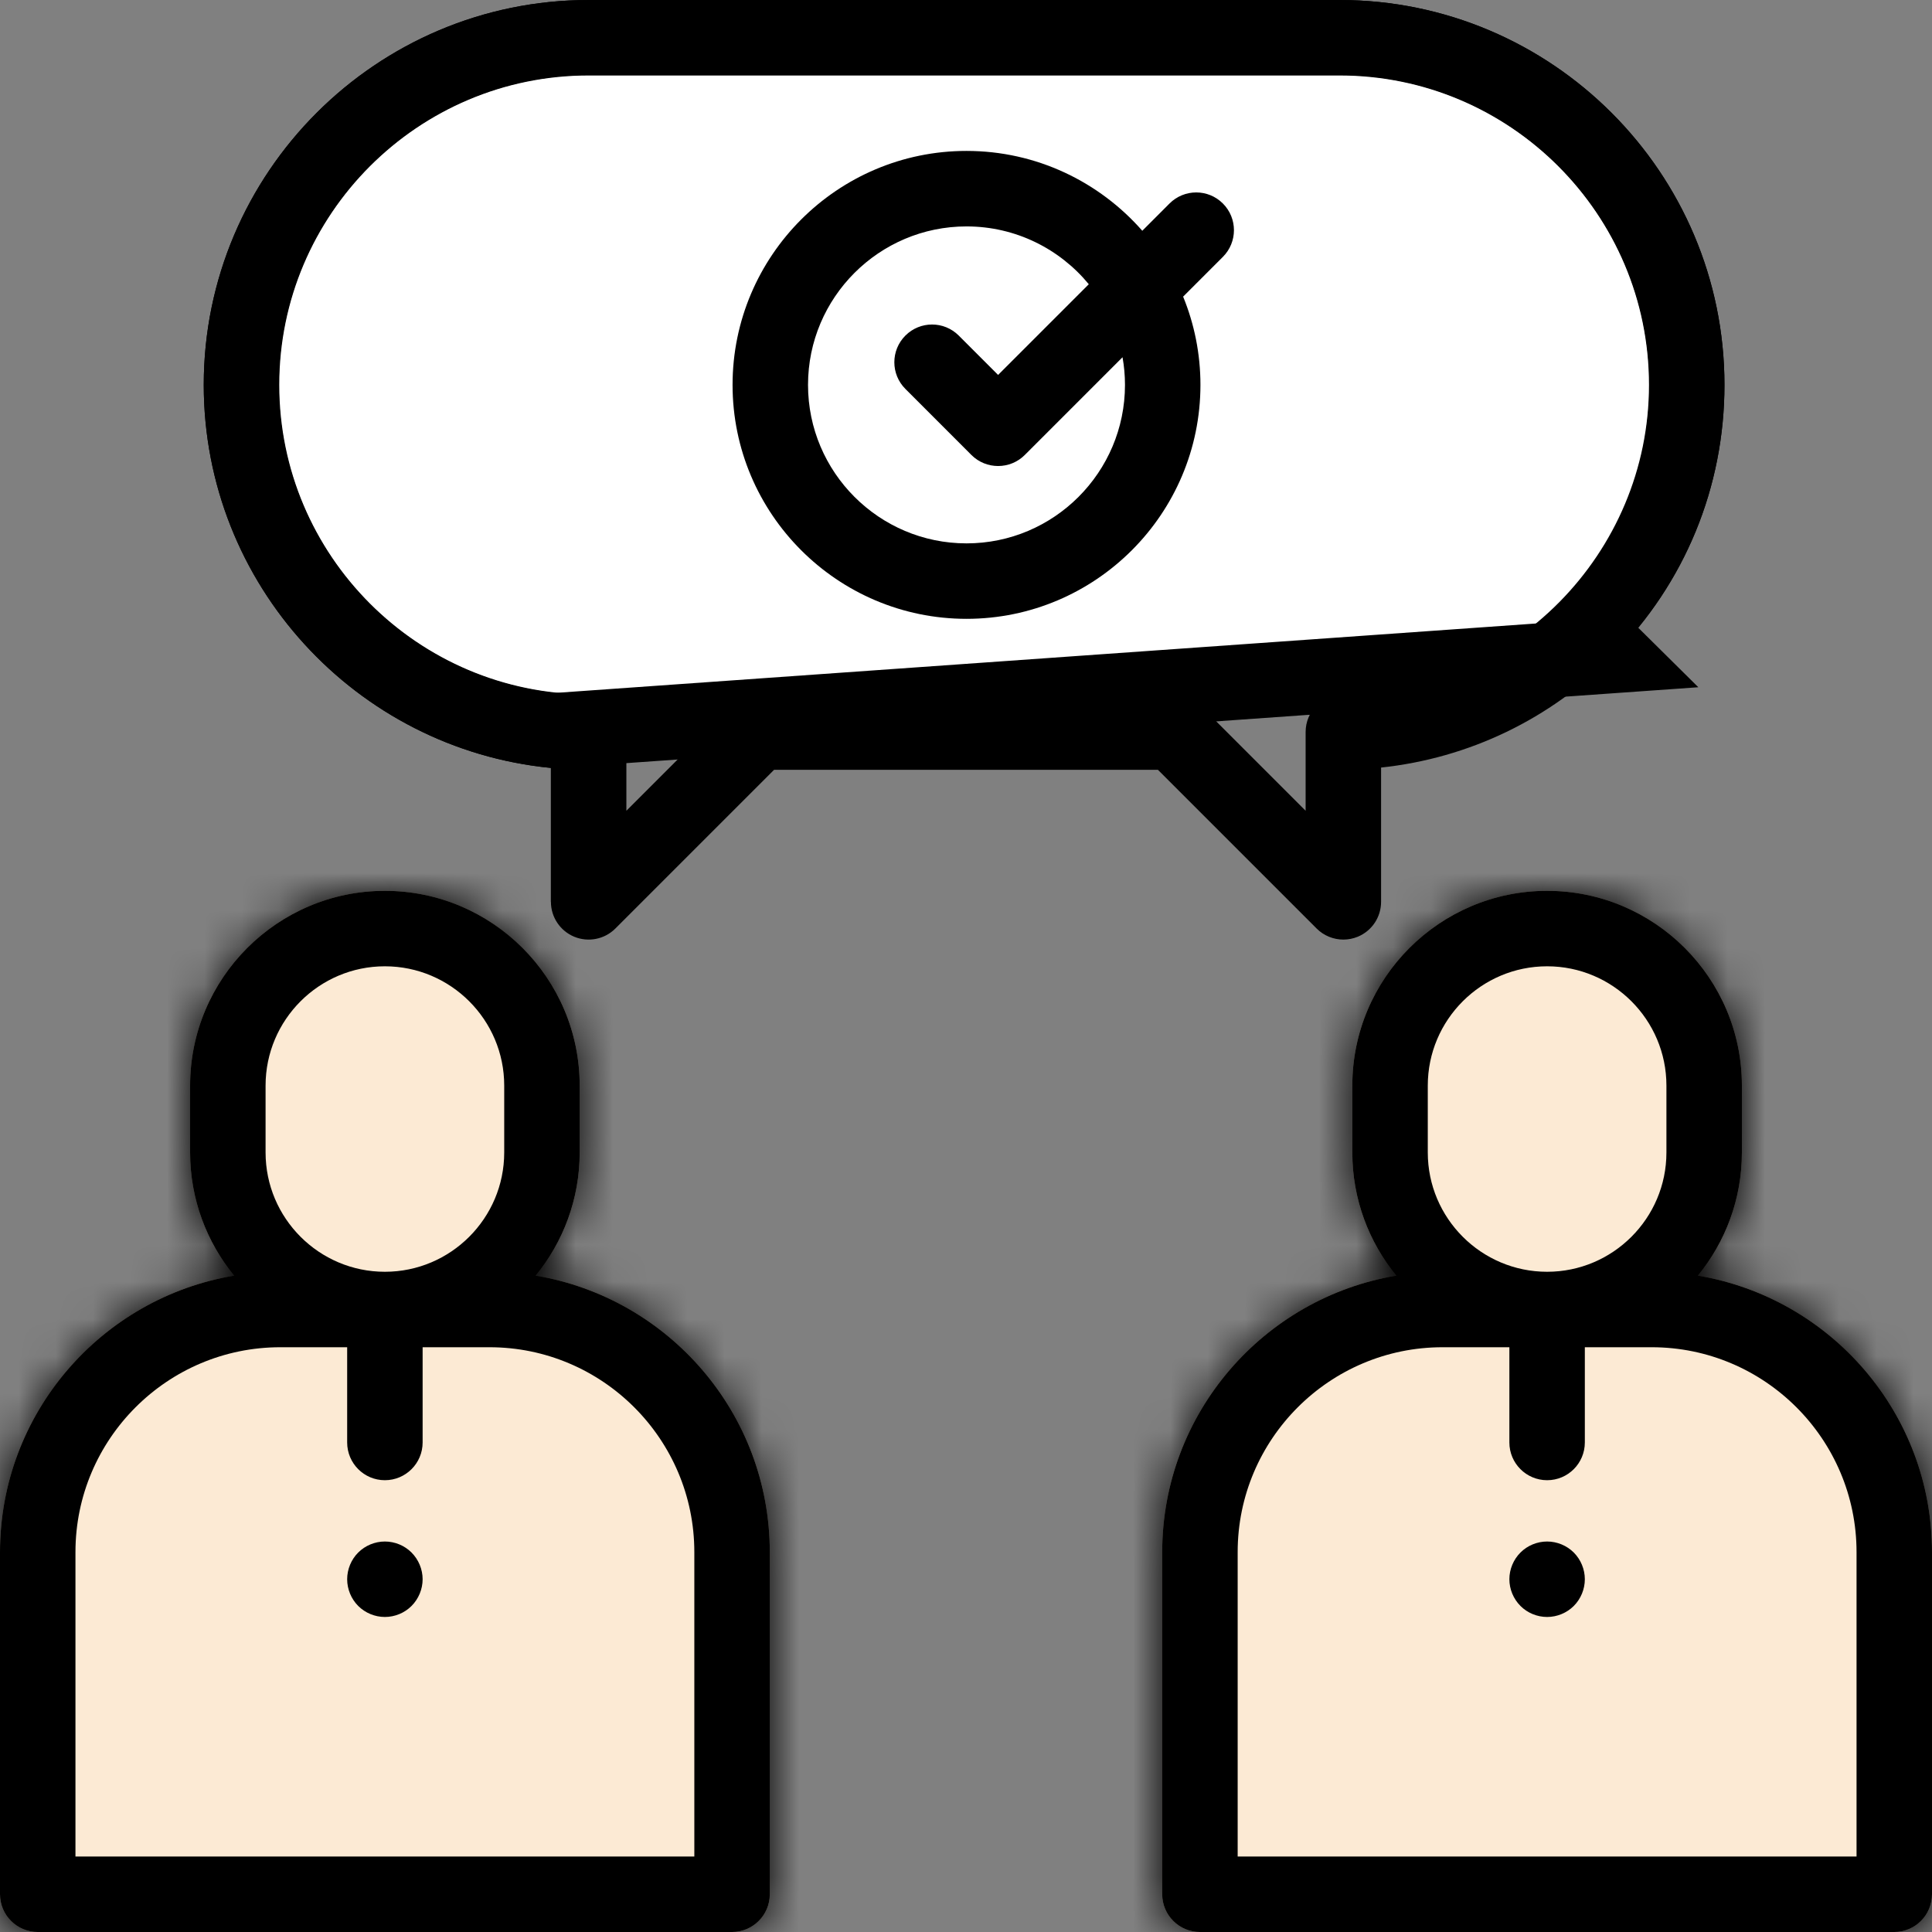
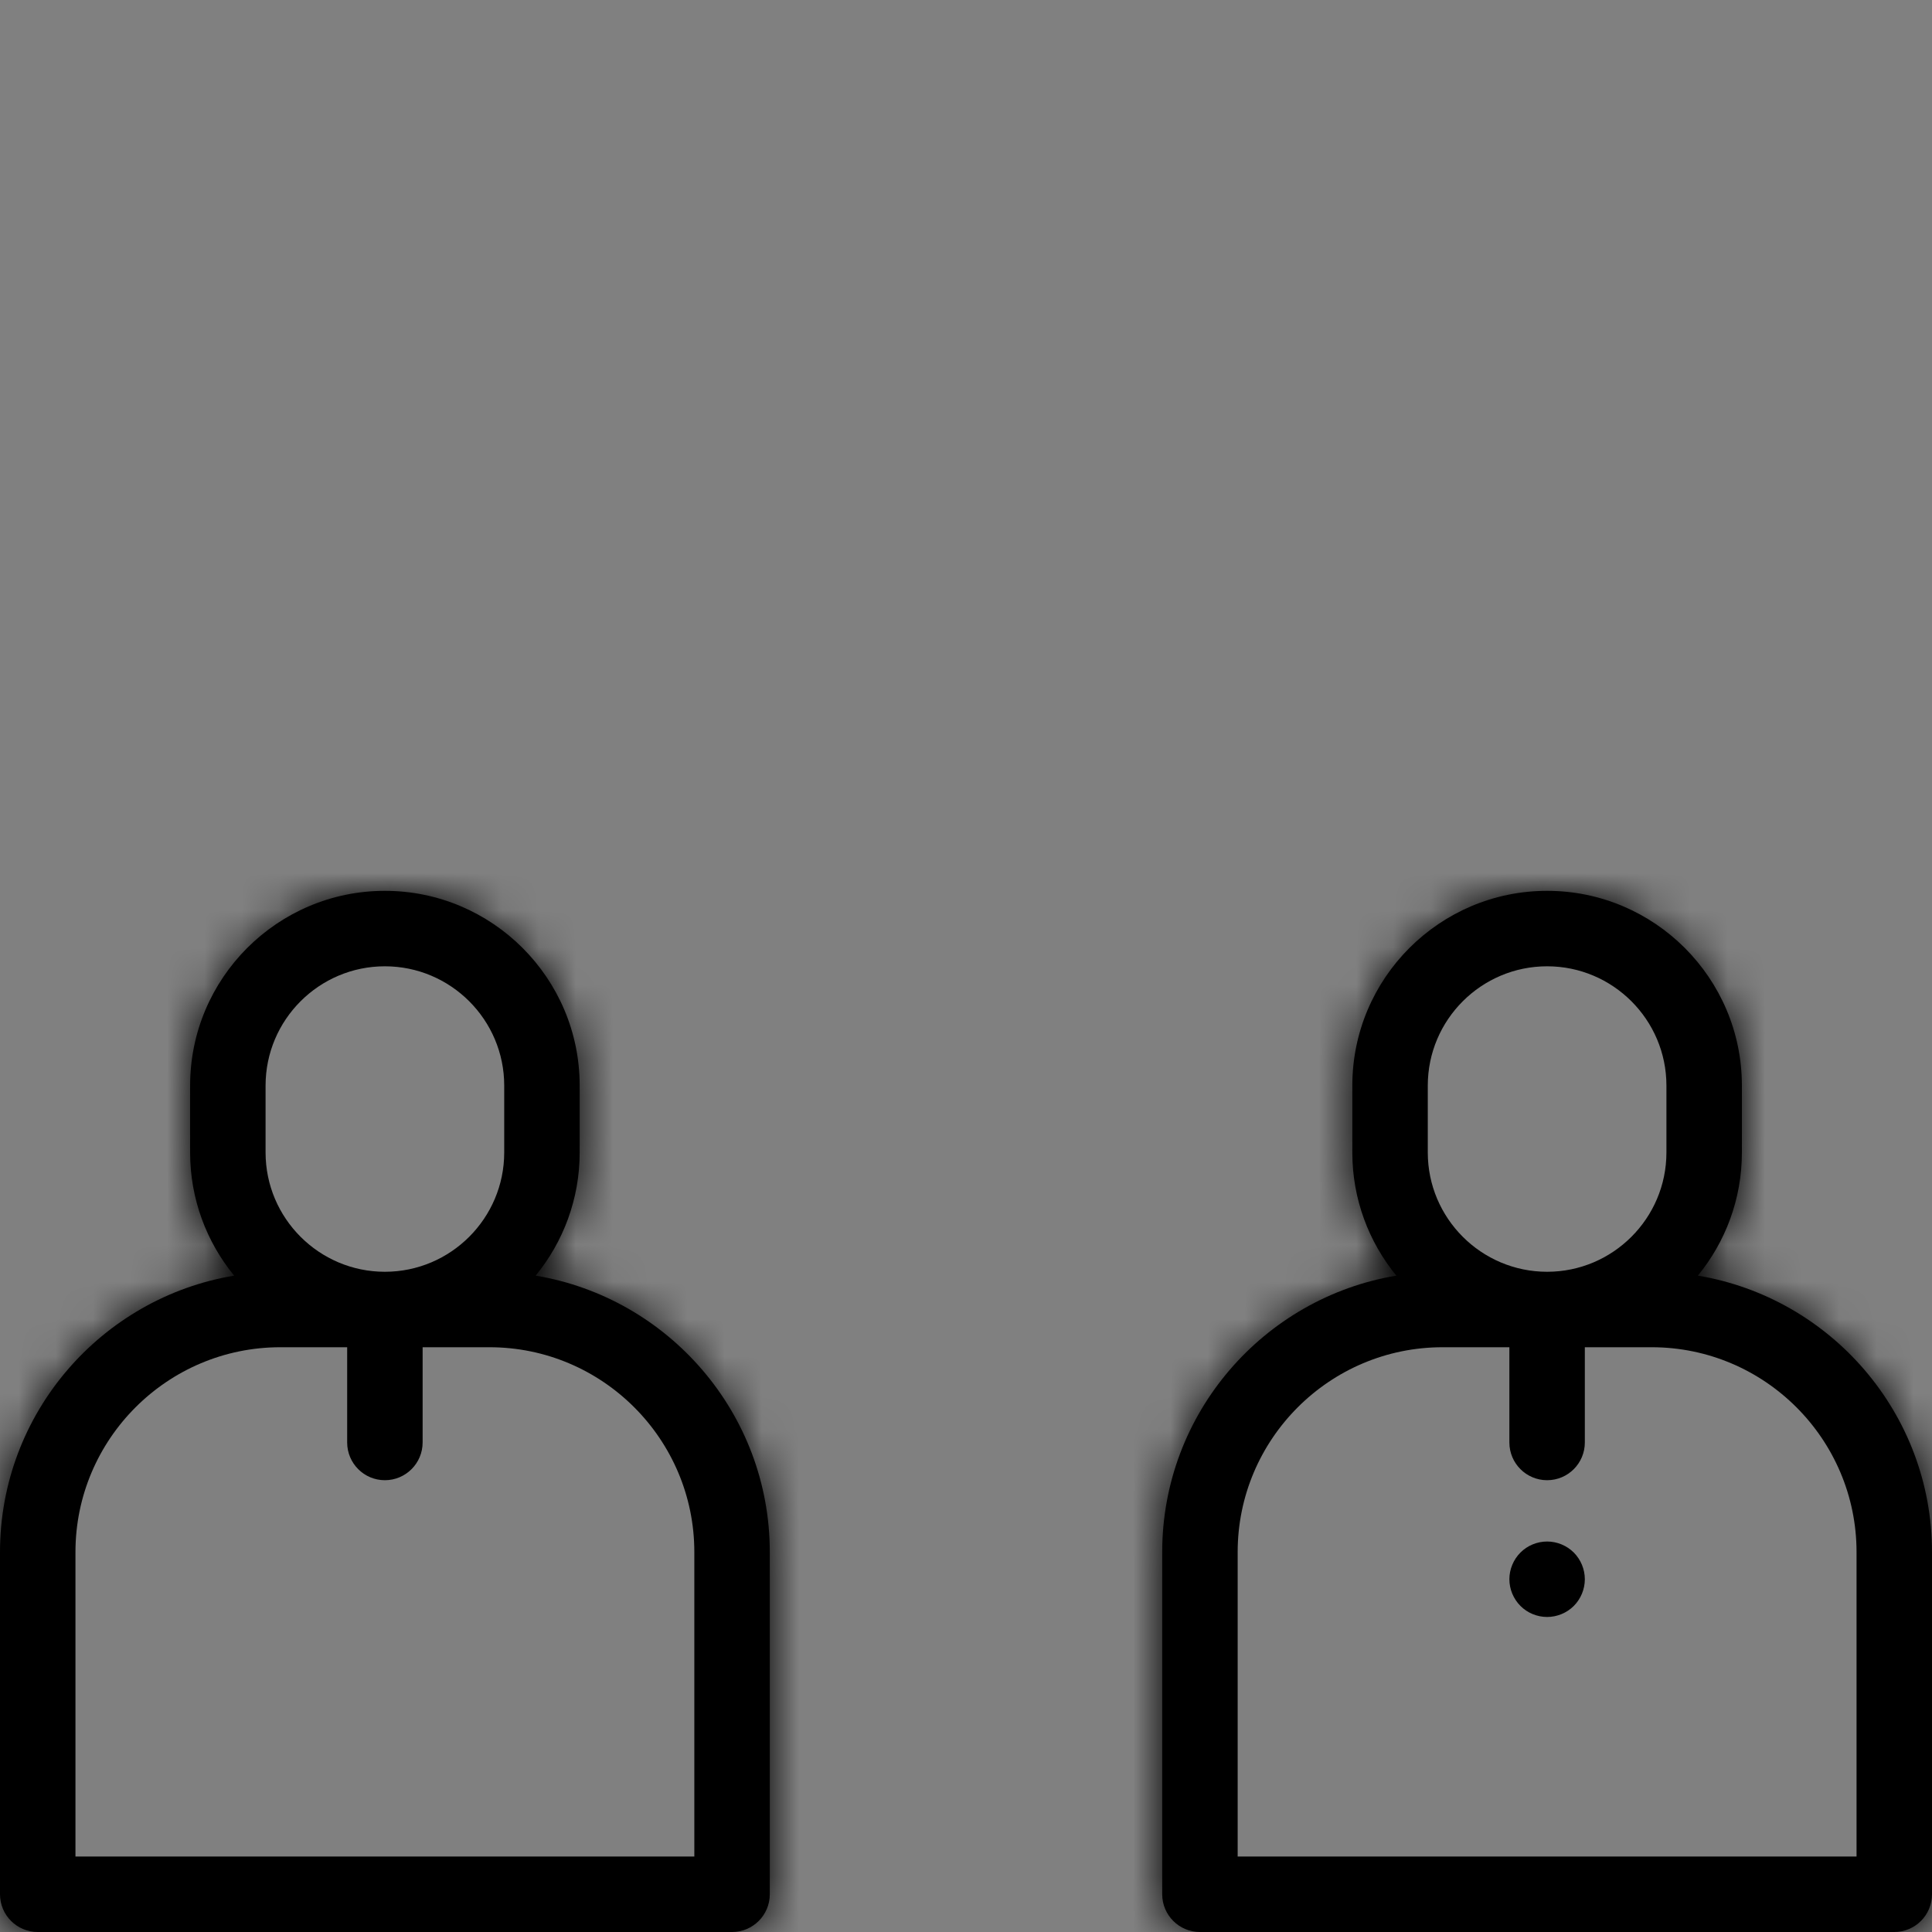
<svg xmlns="http://www.w3.org/2000/svg" width="52" height="52" viewBox="0 0 52 52" fill="none">
  <rect x="0" y="0" width="52" height="52" fill="#808080" stroke="none" />
-   <path d="M15.838 19.753V20.669V24.273V19.753ZM15.838 19.753L14.926 19.664M15.838 19.753L14.926 19.664M14.926 19.664C10.201 19.202 6.494 15.204 6.494 10.359C6.494 5.205 10.689 1.01 15.844 1.01H36.055C41.209 1.01 45.404 5.205 45.404 10.359C45.404 12.841 44.445 15.174 42.699 16.936L43.417 17.647L14.926 19.664Z" fill="white" stroke="black" stroke-width="2.02" />
  <mask id="path-2-inside-1" fill="white">
    <path fill-rule="evenodd" clip-rule="evenodd" d="M15.602 31.019C15.602 32.276 15.157 33.43 14.417 34.334C17.988 34.929 20.719 38.038 20.719 41.775V50.984C20.719 51.545 20.264 52 19.703 52H1.016C0.455 52 0 51.545 0 50.984V41.775C0 38.038 2.731 34.929 6.302 34.334C5.562 33.43 5.117 32.276 5.117 31.019V29.219C5.117 26.328 7.469 23.977 10.359 23.977C13.25 23.977 15.602 26.328 15.602 29.219V31.019ZM46.883 31.019C46.883 32.276 46.438 33.43 45.698 34.334C49.269 34.929 52 38.038 52 41.775V50.984C52 51.545 51.545 52 50.984 52H32.297C31.736 52 31.281 51.545 31.281 50.984V41.775C31.281 38.038 34.013 34.929 37.583 34.334C36.843 33.43 36.398 32.276 36.398 31.019V29.219C36.398 26.328 38.75 23.977 41.641 23.977C44.531 23.977 46.883 26.328 46.883 29.219V31.019Z" />
  </mask>
-   <path fill-rule="evenodd" clip-rule="evenodd" d="M15.602 31.019C15.602 32.276 15.157 33.43 14.417 34.334C17.988 34.929 20.719 38.038 20.719 41.775V50.984C20.719 51.545 20.264 52 19.703 52H1.016C0.455 52 0 51.545 0 50.984V41.775C0 38.038 2.731 34.929 6.302 34.334C5.562 33.43 5.117 32.276 5.117 31.019V29.219C5.117 26.328 7.469 23.977 10.359 23.977C13.25 23.977 15.602 26.328 15.602 29.219V31.019ZM46.883 31.019C46.883 32.276 46.438 33.43 45.698 34.334C49.269 34.929 52 38.038 52 41.775V50.984C52 51.545 51.545 52 50.984 52H32.297C31.736 52 31.281 51.545 31.281 50.984V41.775C31.281 38.038 34.013 34.929 37.583 34.334C36.843 33.43 36.398 32.276 36.398 31.019V29.219C36.398 26.328 38.75 23.977 41.641 23.977C44.531 23.977 46.883 26.328 46.883 29.219V31.019Z" fill="#FCEAD4" />
  <path d="M14.417 34.334L12.869 33.068L10.682 35.74L14.088 36.307L14.417 34.334ZM6.302 34.334L6.63 36.307L10.037 35.74L7.849 33.068L6.302 34.334ZM45.698 34.334L44.151 33.068L41.963 35.74L45.37 36.307L45.698 34.334ZM37.583 34.334L37.912 36.307L41.318 35.74L39.131 33.068L37.583 34.334ZM15.964 35.601C16.985 34.354 17.602 32.756 17.602 31.019H13.602C13.602 31.795 13.329 32.506 12.869 33.068L15.964 35.601ZM22.719 41.775C22.719 37.042 19.263 33.114 14.745 32.361L14.088 36.307C16.712 36.744 18.719 39.034 18.719 41.775H22.719ZM22.719 50.984V41.775H18.719V50.984H22.719ZM19.703 54C21.369 54 22.719 52.65 22.719 50.984H18.719C18.719 50.441 19.16 50 19.703 50V54ZM1.016 54H19.703V50H1.016V54ZM-2 50.984C-2 52.65 -0.65 54 1.016 54V50C1.559 50 2 50.441 2 50.984H-2ZM-2 41.775V50.984H2V41.775H-2ZM5.973 32.361C1.456 33.114 -2 37.042 -2 41.775H2C2 39.034 4.006 36.744 6.63 36.307L5.973 32.361ZM3.117 31.019C3.117 32.756 3.734 34.354 4.754 35.601L7.849 33.068C7.39 32.506 7.117 31.795 7.117 31.019H3.117ZM3.117 29.219V31.019H7.117V29.219H3.117ZM10.359 21.977C6.364 21.977 3.117 25.224 3.117 29.219H7.117C7.117 27.433 8.573 25.977 10.359 25.977V21.977ZM17.602 29.219C17.602 25.224 14.355 21.977 10.359 21.977V25.977C12.146 25.977 13.602 27.433 13.602 29.219H17.602ZM17.602 31.019V29.219H13.602V31.019H17.602ZM47.246 35.601C48.266 34.354 48.883 32.756 48.883 31.019H44.883C44.883 31.795 44.61 32.506 44.151 33.068L47.246 35.601ZM54 41.775C54 37.042 50.544 33.114 46.027 32.361L45.37 36.307C47.994 36.744 50 39.034 50 41.775H54ZM54 50.984V41.775H50V50.984H54ZM50.984 54C52.65 54 54 52.65 54 50.984H50C50 50.441 50.441 50 50.984 50V54ZM32.297 54H50.984V50H32.297V54ZM29.281 50.984C29.281 52.65 30.631 54 32.297 54V50C32.84 50 33.281 50.441 33.281 50.984H29.281ZM29.281 41.775V50.984H33.281V41.775H29.281ZM37.255 32.361C32.737 33.114 29.281 37.042 29.281 41.775H33.281C33.281 39.034 35.288 36.744 37.912 36.307L37.255 32.361ZM34.398 31.019C34.398 32.756 35.015 34.354 36.035 35.601L39.131 33.068C38.671 32.506 38.398 31.795 38.398 31.019H34.398ZM34.398 29.219V31.019H38.398V29.219H34.398ZM41.641 21.977C37.645 21.977 34.398 25.224 34.398 29.219H38.398C38.398 27.433 39.854 25.977 41.641 25.977V21.977ZM48.883 29.219C48.883 25.224 45.636 21.977 41.641 21.977V25.977C43.427 25.977 44.883 27.433 44.883 29.219H48.883ZM48.883 31.019V29.219H44.883V31.019H48.883Z" fill="black" mask="url(#path-2-inside-1)" />
-   <path fill-rule="evenodd" clip-rule="evenodd" d="M15.844 0H36.055C41.767 0 46.414 4.647 46.414 10.359C46.414 13.107 45.35 15.695 43.417 17.647C41.723 19.358 39.535 20.407 37.172 20.659V24.273C37.172 24.684 36.925 25.055 36.545 25.212C36.419 25.264 36.287 25.289 36.157 25.289C35.892 25.289 35.632 25.186 35.438 24.992L31.165 20.719H20.835L16.562 24.992C16.271 25.282 15.835 25.369 15.455 25.212C15.076 25.055 14.828 24.684 14.828 24.273V20.669C9.591 20.157 5.484 15.729 5.484 10.359C5.484 4.647 10.132 0 15.844 0ZM35.141 19.702C35.141 19.145 35.589 18.692 36.145 18.686C40.688 18.638 44.383 14.902 44.383 10.359C44.383 5.767 40.647 2.031 36.055 2.031H15.844C11.252 2.031 7.516 5.767 7.516 10.359C7.516 14.951 11.252 18.688 15.844 18.688C16.405 18.688 16.859 19.142 16.859 19.703V21.822L19.696 18.985C19.886 18.794 20.145 18.688 20.414 18.688H31.586C31.855 18.688 32.114 18.794 32.304 18.985L35.141 21.822V19.702Z" fill="black" />
-   <path fill-rule="evenodd" clip-rule="evenodd" d="M31.478 5.477C31.875 5.08 32.518 5.08 32.914 5.477C33.311 5.874 33.311 6.517 32.914 6.914L31.844 7.984C32.144 8.717 32.31 9.519 32.31 10.359C32.31 13.832 29.486 16.656 26.014 16.656C22.542 16.656 19.717 13.832 19.717 10.359C19.717 6.887 22.542 4.062 26.014 4.062C27.898 4.062 29.59 4.895 30.745 6.211L31.478 5.477ZM21.748 10.359C21.748 12.711 23.662 14.625 26.014 14.625C28.366 14.625 30.279 12.711 30.279 10.359C30.279 10.105 30.256 9.857 30.213 9.615L27.582 12.246C27.384 12.444 27.124 12.543 26.864 12.543C26.604 12.543 26.344 12.444 26.146 12.246L24.369 10.468C23.972 10.072 23.972 9.428 24.369 9.032C24.765 8.635 25.408 8.635 25.805 9.032L26.864 10.091L29.305 7.65C28.523 6.7 27.337 6.094 26.014 6.094C23.662 6.094 21.748 8.007 21.748 10.359Z" fill="black" />
  <path fill-rule="evenodd" clip-rule="evenodd" d="M14.417 34.334C15.157 33.43 15.602 32.276 15.602 31.019V29.219C15.602 26.328 13.25 23.977 10.359 23.977C7.469 23.977 5.117 26.328 5.117 29.219V31.019C5.117 32.276 5.562 33.43 6.302 34.334C2.731 34.929 0 38.038 0 41.775V50.984C0 51.545 0.455 52 1.016 52H19.703C20.264 52 20.719 51.545 20.719 50.984V41.775C20.719 38.038 17.988 34.929 14.417 34.334ZM7.148 29.219C7.148 27.448 8.589 26.008 10.359 26.008C12.13 26.008 13.571 27.448 13.571 29.219V31.019C13.571 32.789 12.13 34.23 10.359 34.23C8.589 34.23 7.148 32.789 7.148 31.019V29.219ZM2.031 41.775V49.969H18.688V41.775C18.688 38.735 16.214 36.261 13.174 36.261H11.375V38.824C11.375 39.385 10.92 39.84 10.359 39.84C9.798 39.84 9.344 39.385 9.344 38.824V36.261H7.545C4.505 36.261 2.031 38.735 2.031 41.775Z" fill="black" />
  <path fill-rule="evenodd" clip-rule="evenodd" d="M45.698 34.334C46.438 33.43 46.883 32.276 46.883 31.019V29.219C46.883 26.328 44.531 23.977 41.641 23.977C38.75 23.977 36.398 26.328 36.398 29.219V31.019C36.398 32.276 36.843 33.43 37.583 34.334C34.013 34.929 31.281 38.038 31.281 41.775V50.984C31.281 51.545 31.736 52 32.297 52H50.984C51.545 52 52 51.545 52 50.984V41.775C52 38.038 49.269 34.929 45.698 34.334ZM38.429 29.219C38.429 27.448 39.87 26.008 41.641 26.008C43.411 26.008 44.852 27.448 44.852 29.219V31.019C44.852 32.789 43.411 34.23 41.641 34.23C39.87 34.23 38.429 32.789 38.429 31.019V29.219ZM33.312 41.775V49.969H49.969V41.775C49.969 38.735 47.495 36.261 44.455 36.261H42.656V38.824C42.656 39.385 42.202 39.84 41.641 39.84C41.08 39.84 40.625 39.385 40.625 38.824V36.261H38.826C35.786 36.261 33.312 38.735 33.312 41.775Z" fill="black" />
  <path d="M42.359 41.787C42.17 41.598 41.908 41.49 41.641 41.49C41.373 41.49 41.111 41.598 40.923 41.787C40.734 41.976 40.625 42.238 40.625 42.505C40.625 42.773 40.734 43.034 40.923 43.224C41.111 43.413 41.373 43.521 41.641 43.521C41.908 43.521 42.17 43.413 42.359 43.224C42.548 43.034 42.656 42.773 42.656 42.505C42.656 42.238 42.548 41.977 42.359 41.787Z" fill="black" />
-   <path d="M11.077 41.787C10.889 41.598 10.627 41.49 10.359 41.49C10.092 41.49 9.83 41.598 9.641 41.787C9.452 41.976 9.344 42.238 9.344 42.505C9.344 42.773 9.452 43.034 9.641 43.224C9.83 43.413 10.092 43.521 10.359 43.521C10.627 43.521 10.889 43.413 11.077 43.224C11.266 43.034 11.375 42.773 11.375 42.505C11.375 42.238 11.266 41.977 11.077 41.787Z" fill="black" />
</svg>